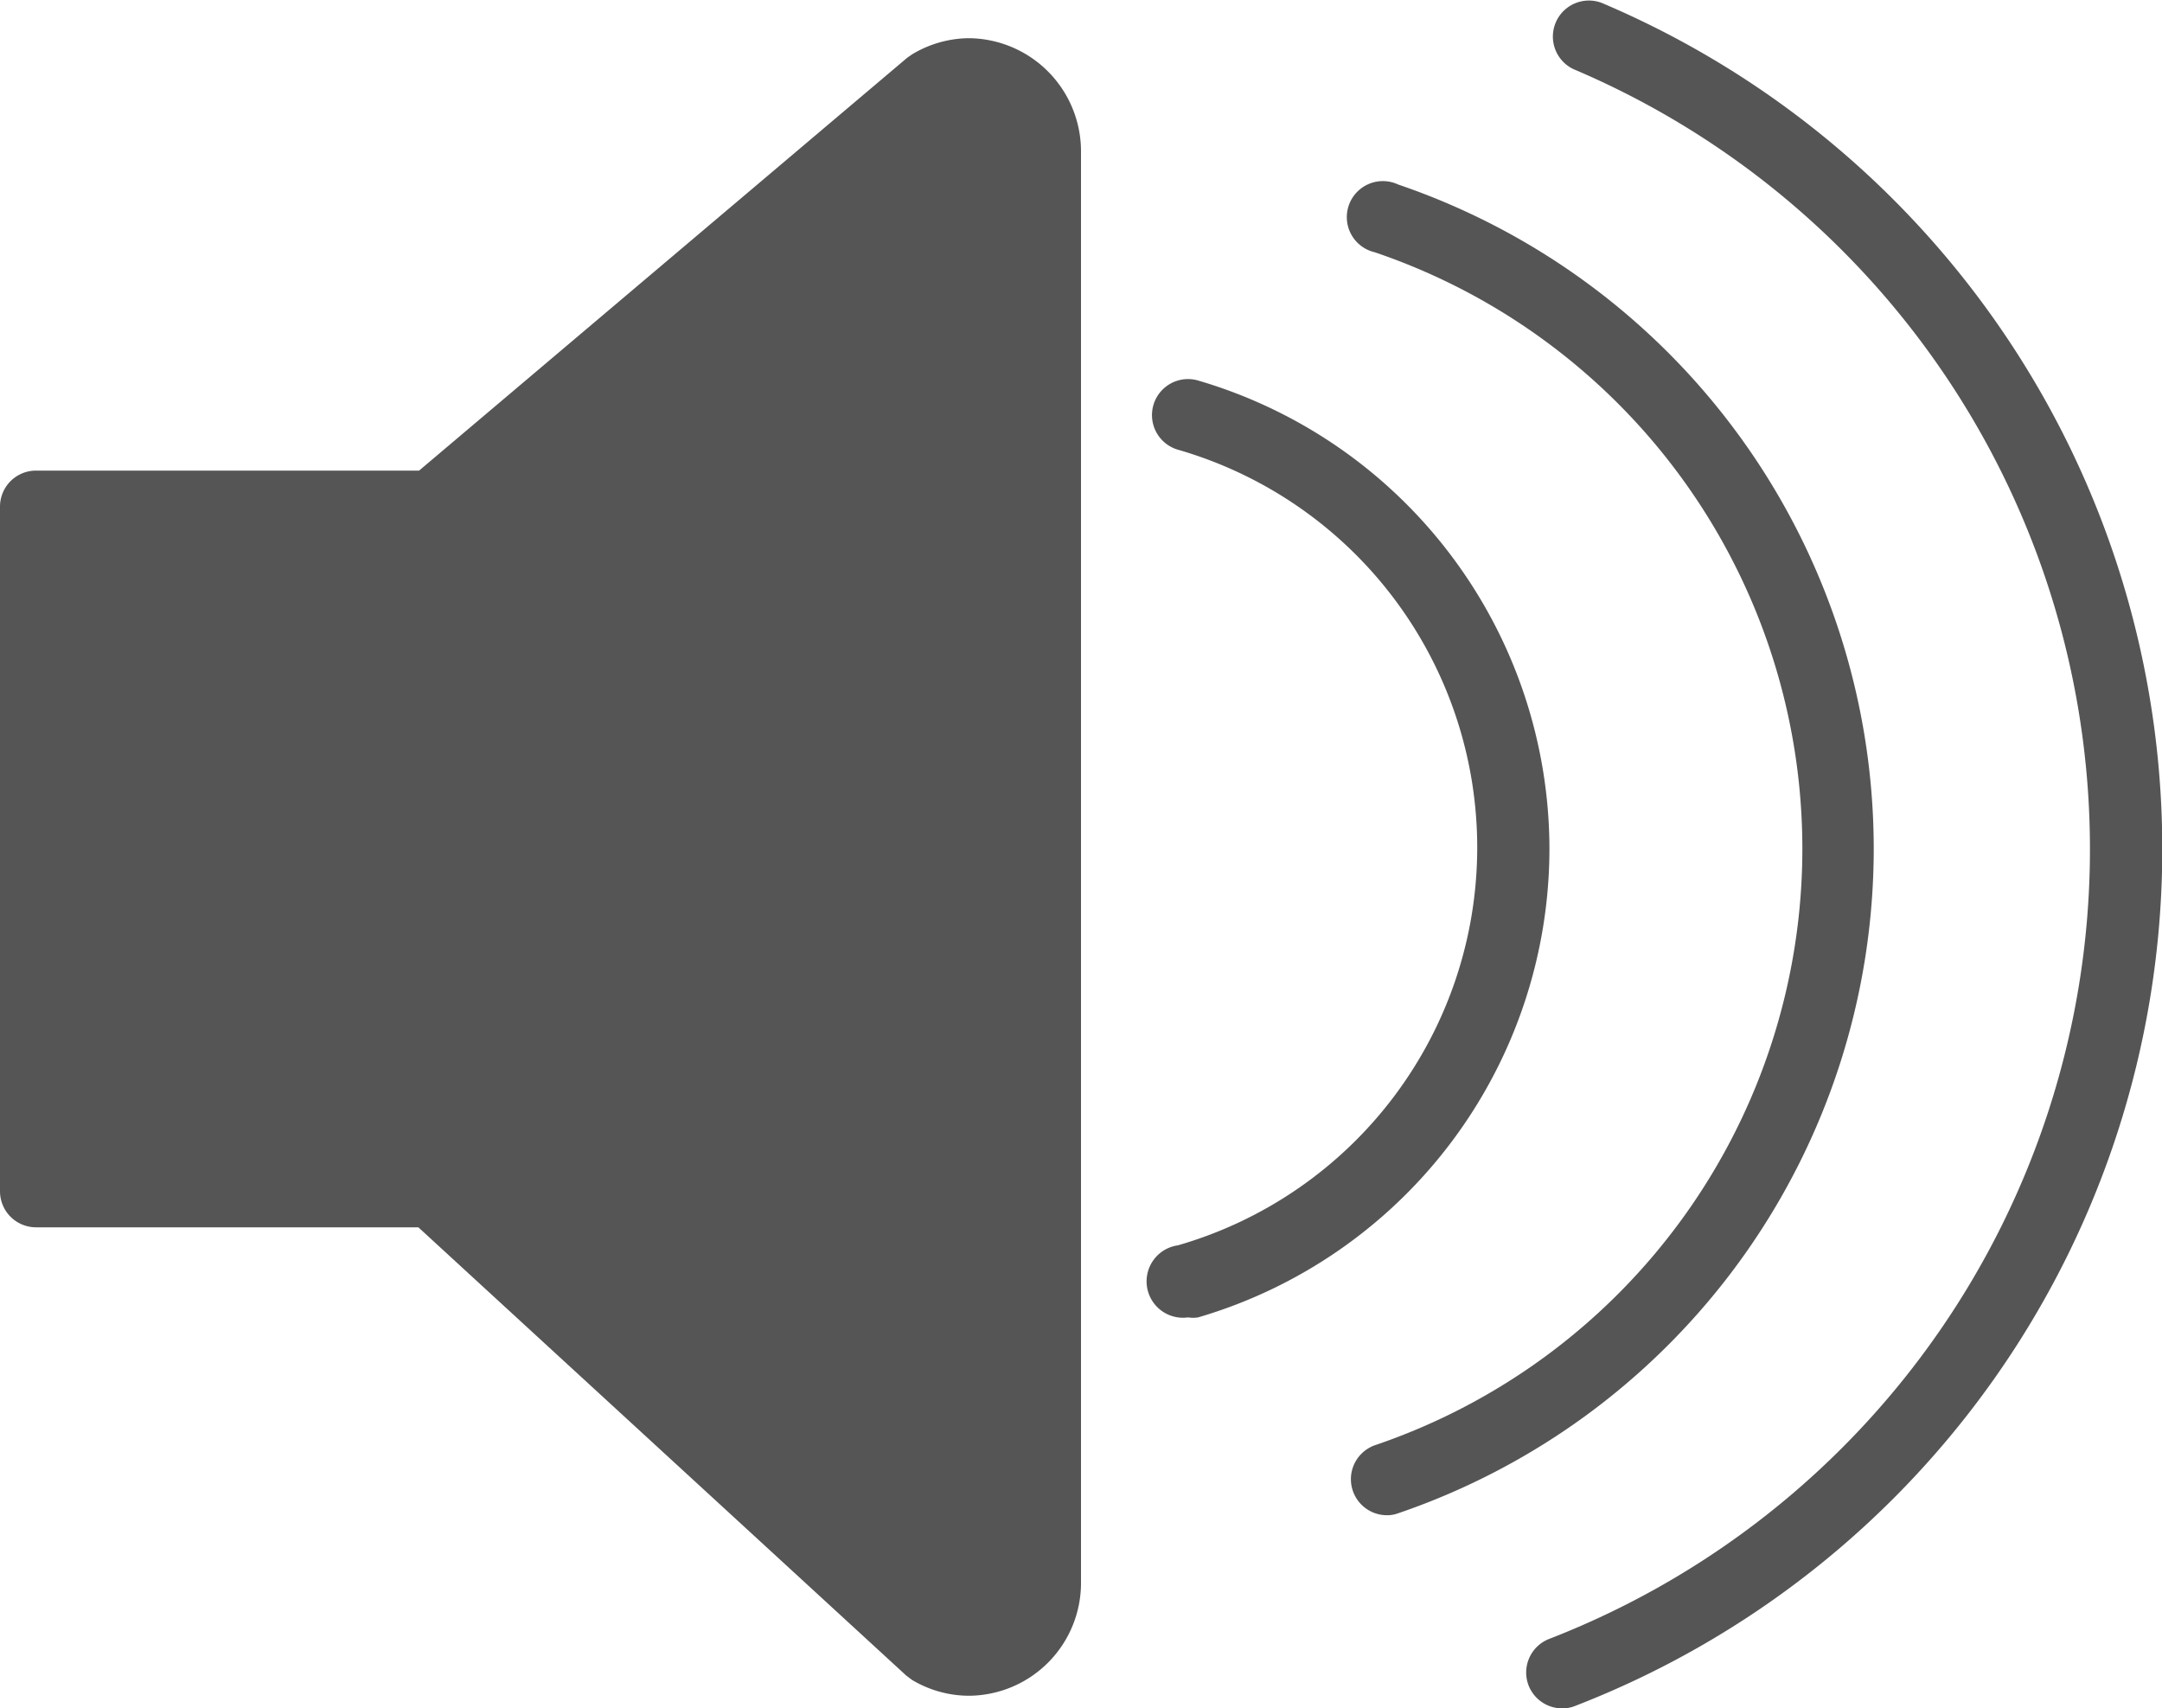
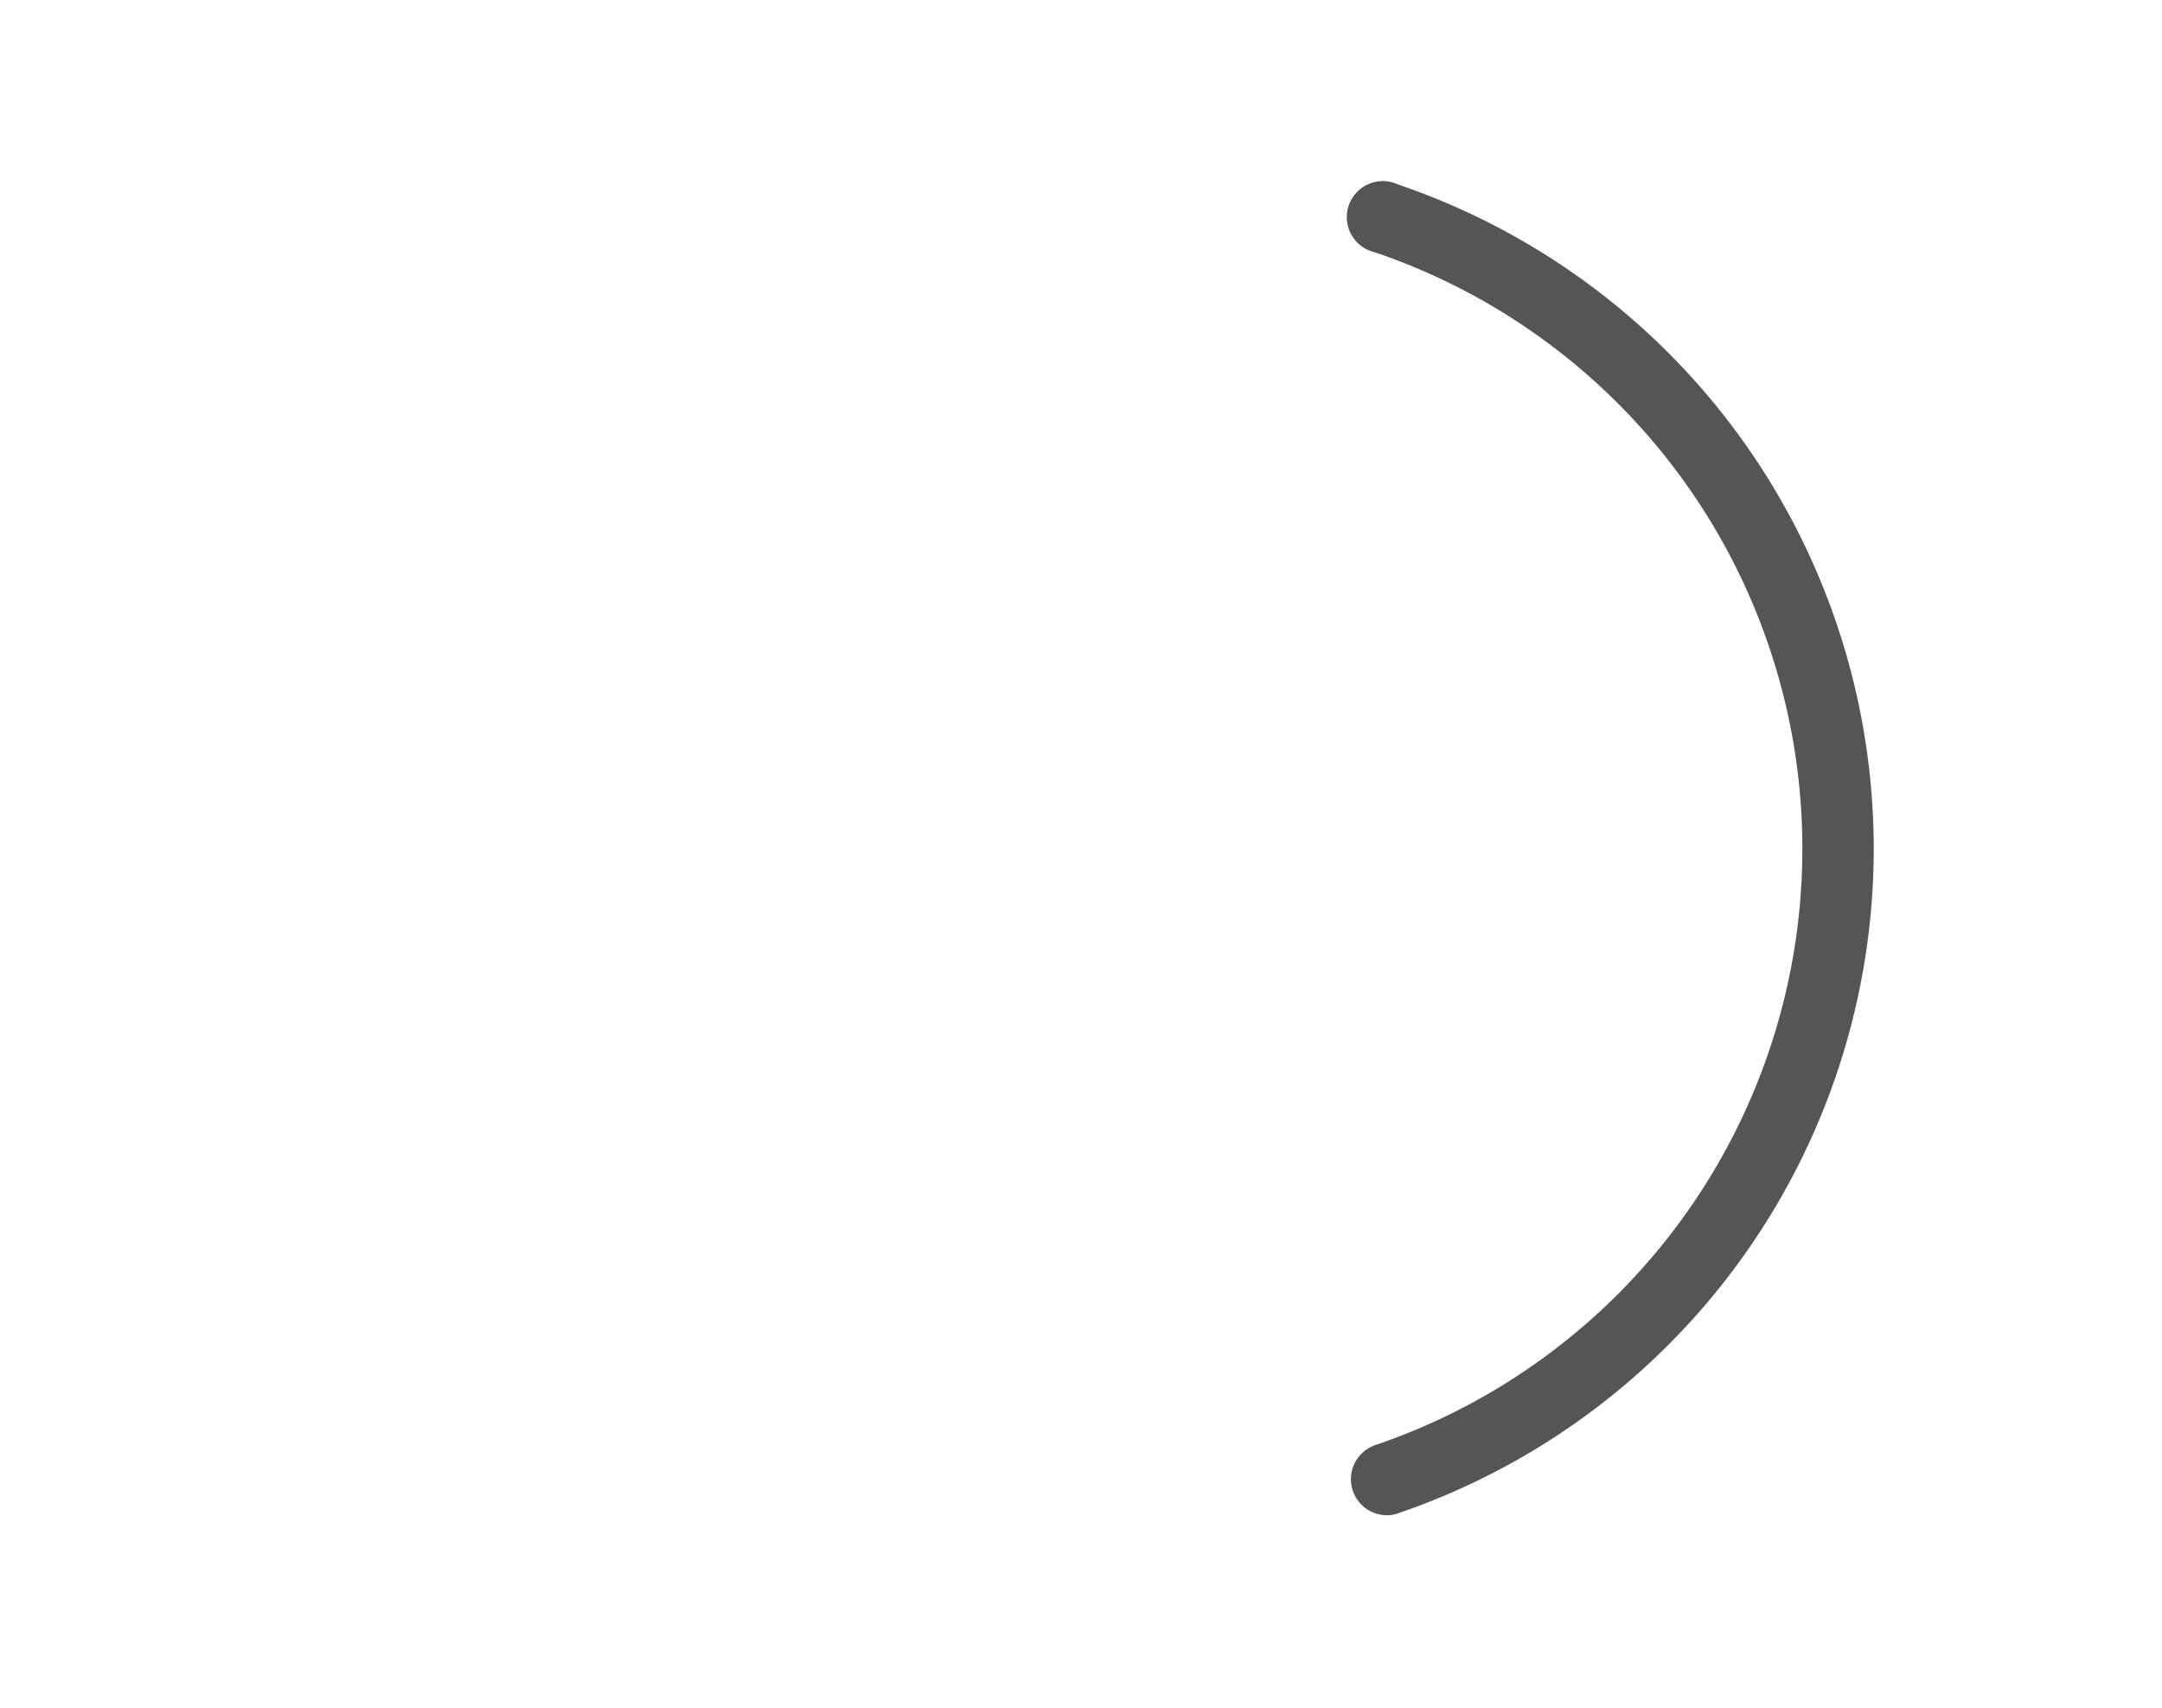
<svg xmlns="http://www.w3.org/2000/svg" viewBox="0 0 60 47.41">
  <defs>
    <style>.cls-1{fill:#555;}</style>
  </defs>
  <title>voice_icon</title>
  <g id="レイヤー_2" data-name="レイヤー 2">
    <g id="Capa_1" data-name="Capa 1">
-       <path class="cls-1" d="M26.89,1.06a3.1,3.1,0,0,0-1.58.45l-.13.09L11.63,13.06H1a1,1,0,0,0-1,1v19a1,1,0,0,0,1,1H11.61L25.15,46.5l.16.12a3.09,3.09,0,0,0,1.58.44A3.13,3.13,0,0,0,30,43.91V4.22A3.14,3.14,0,0,0,26.89,1.06Z" />
      <path class="cls-1" d="M52,23.56A19.48,19.48,0,0,0,38.8,5.12,1,1,0,1,0,38.15,7a17.48,17.48,0,0,1,0,33.11,1,1,0,0,0,.32,1.94.86.86,0,0,0,.32-.05A19.49,19.49,0,0,0,52,23.56Z" />
-       <path class="cls-1" d="M44.45.08a1,1,0,0,0-.78,1.84A23.51,23.51,0,0,1,43,45.48a1,1,0,0,0-.58,1.29,1,1,0,0,0,.94.64.92.92,0,0,0,.36-.07A25.5,25.5,0,0,0,44.45.08Z" />
-       <path class="cls-1" d="M43,23.56a13.56,13.56,0,0,0-9.75-13,1,1,0,0,0-.56,1.92,11.49,11.49,0,0,1,0,22.08,1,1,0,0,0,.28,2,.9.9,0,0,0,.28,0A13.56,13.56,0,0,0,43,23.56Z" />
    </g>
  </g>
</svg>